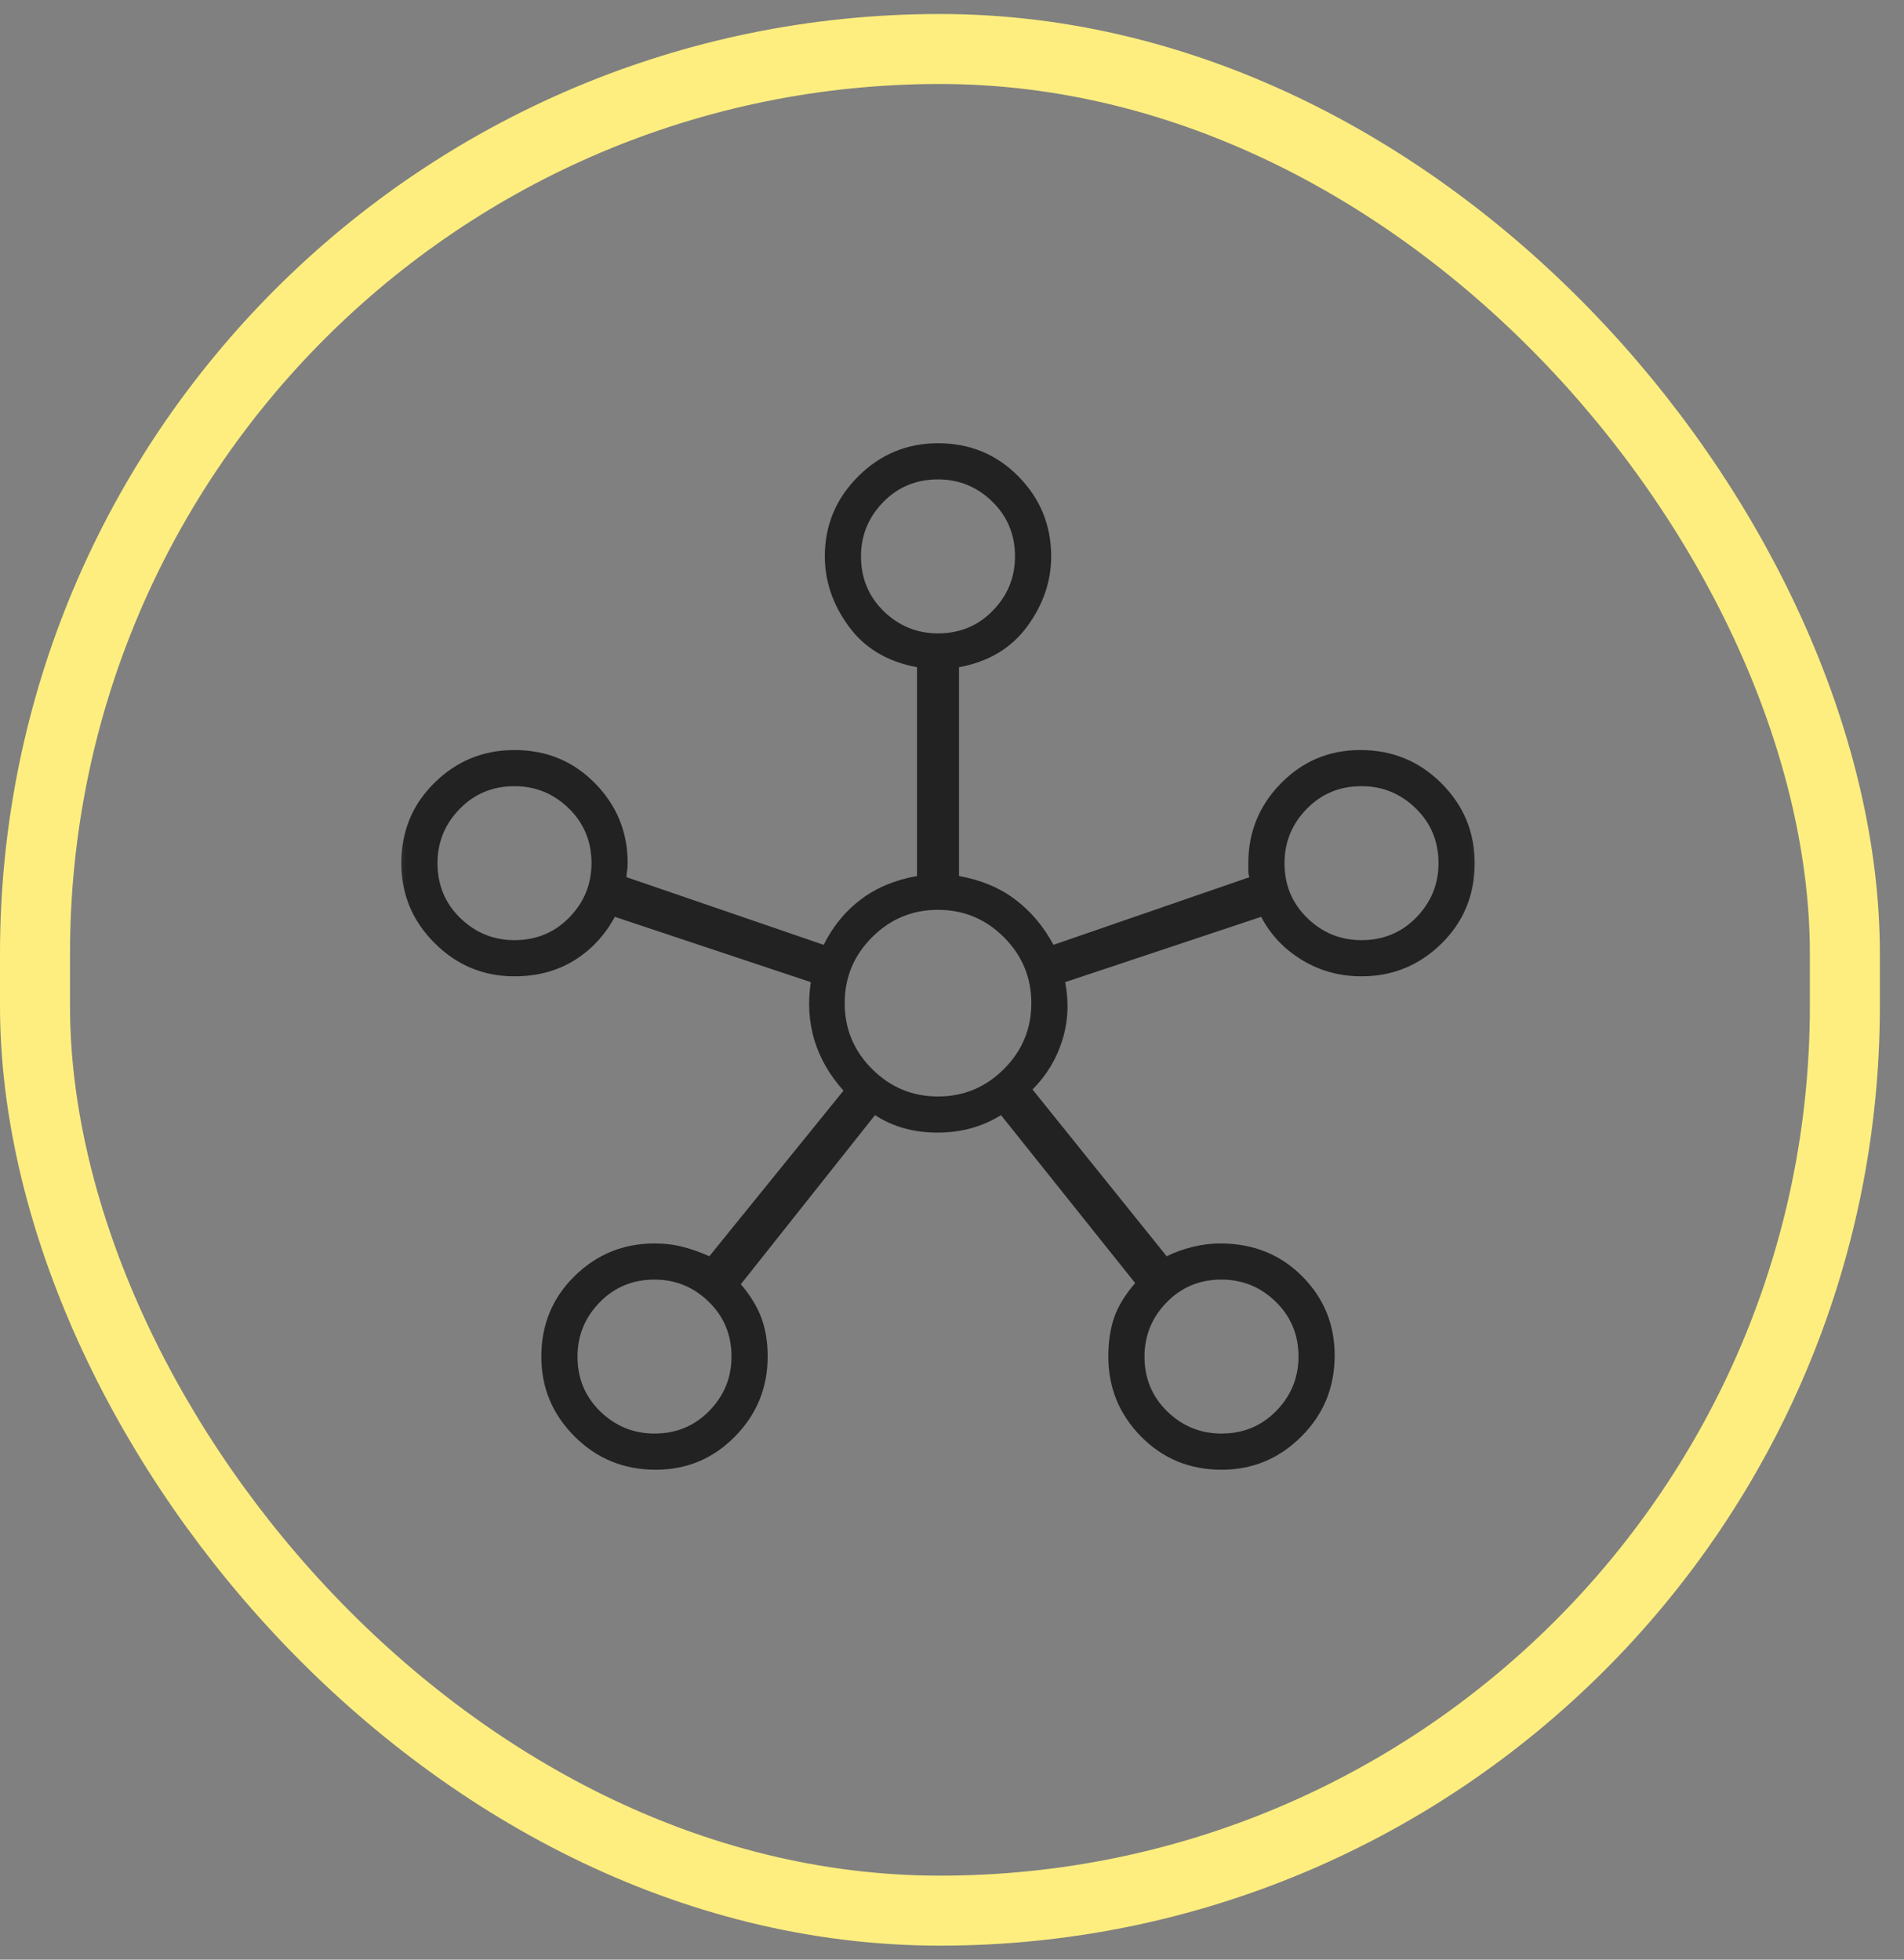
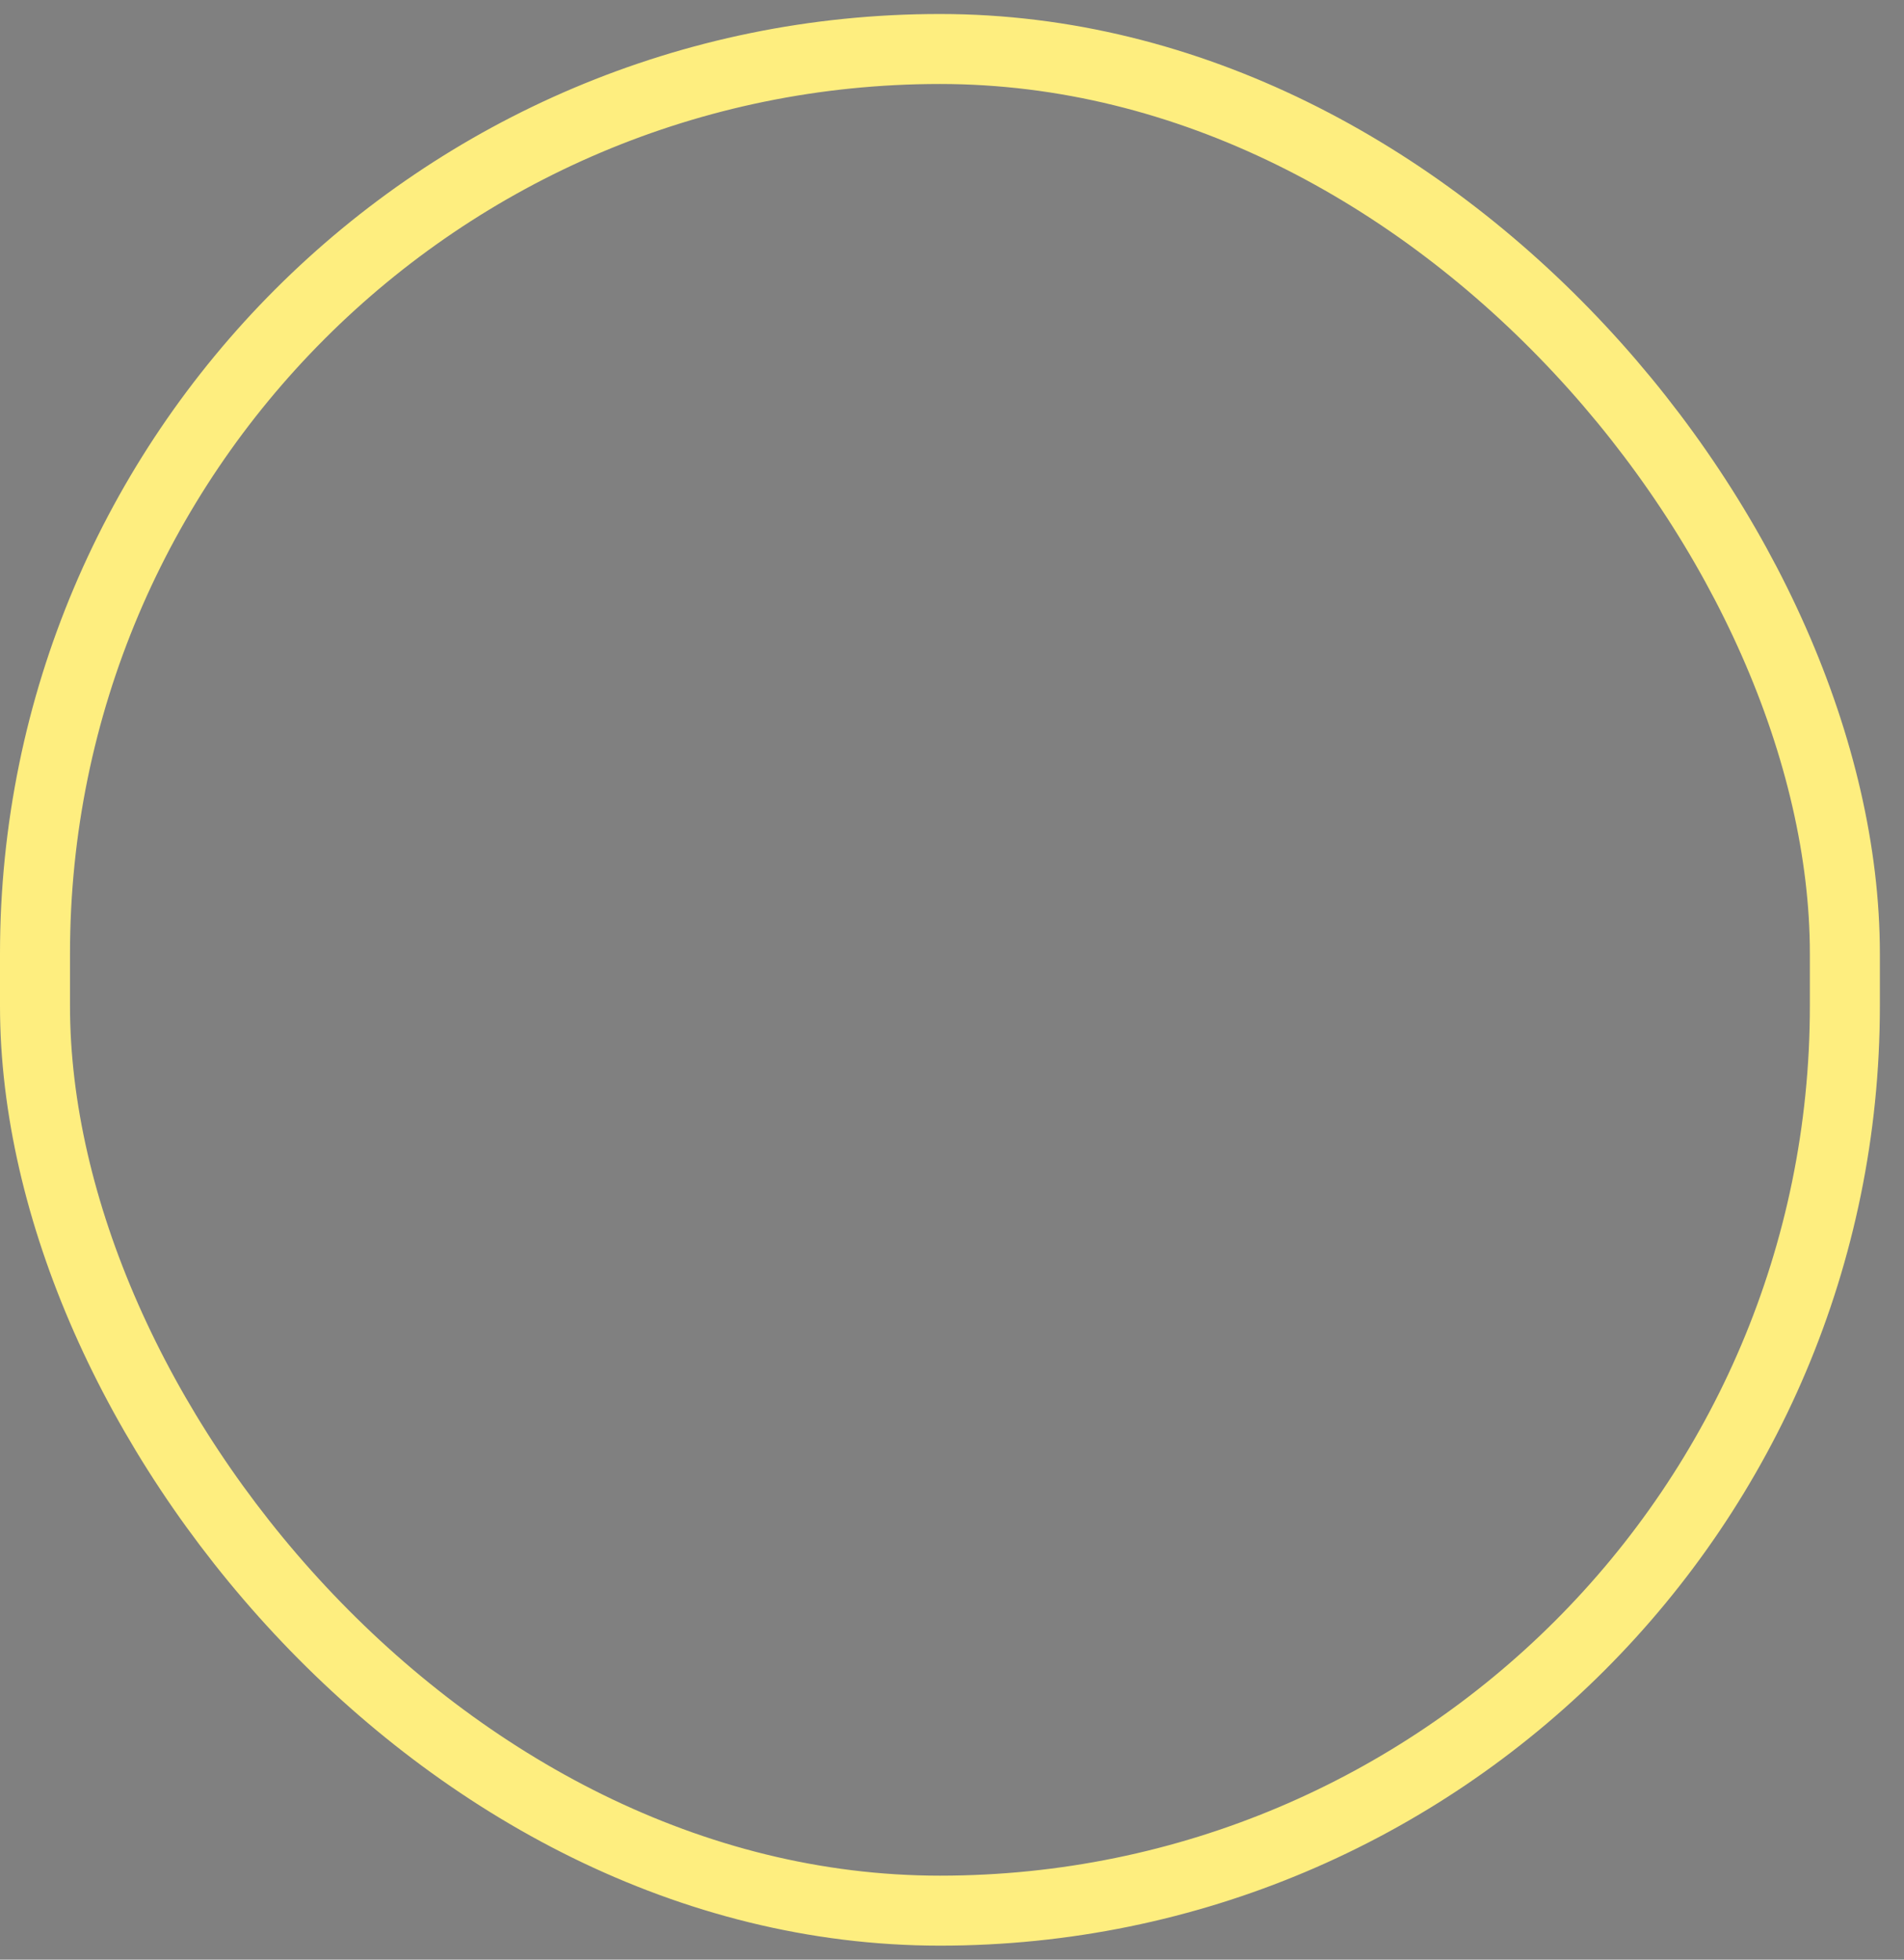
<svg xmlns="http://www.w3.org/2000/svg" width="68" height="70" viewBox="0 0 68 70" fill="none">
  <rect x="0" y="0" width="68" height="70" fill="#808080" stroke="none" />
  <mask id="mask0_984_5944" style="mask-type:alpha" maskUnits="userSpaceOnUse" x="13" y="15" width="41" height="40">
-     <rect x="13.5" y="15" width="40" height="40" fill="#D9D9D9" />
-   </mask>
+     </mask>
  <g mask="url(#mask0_984_5944)">
    <path d="M23.417 52.5C22.278 52.5 21.312 52.104 20.521 51.312C19.729 50.521 19.333 49.569 19.333 48.458C19.333 47.319 19.729 46.361 20.521 45.583C21.312 44.806 22.264 44.417 23.375 44.417C23.736 44.417 24.076 44.458 24.396 44.542C24.715 44.625 25.028 44.736 25.333 44.875L30.125 38.958C29.625 38.403 29.278 37.798 29.083 37.146C28.889 36.493 28.847 35.806 28.958 35.083L21.958 32.75C21.597 33.417 21.111 33.937 20.5 34.312C19.889 34.687 19.18 34.875 18.375 34.875C17.264 34.875 16.312 34.479 15.521 33.687C14.729 32.896 14.333 31.944 14.333 30.833C14.333 29.694 14.729 28.736 15.521 27.958C16.312 27.18 17.264 26.792 18.375 26.792C19.514 26.792 20.472 27.187 21.25 27.979C22.028 28.771 22.417 29.722 22.417 30.833C22.417 30.944 22.41 31.035 22.396 31.104C22.382 31.174 22.375 31.25 22.375 31.333L29.417 33.75C29.75 33.083 30.194 32.542 30.75 32.125C31.305 31.708 31.972 31.43 32.75 31.292V23.833C31.694 23.639 30.882 23.153 30.312 22.375C29.743 21.597 29.458 20.764 29.458 19.875C29.458 18.764 29.854 17.812 30.646 17.021C31.437 16.229 32.389 15.833 33.5 15.833C34.639 15.833 35.597 16.229 36.375 17.021C37.153 17.812 37.542 18.764 37.542 19.875C37.542 20.764 37.257 21.597 36.687 22.375C36.118 23.153 35.306 23.639 34.25 23.833V31.292C35.028 31.43 35.694 31.708 36.25 32.125C36.806 32.542 37.264 33.083 37.625 33.75L44.625 31.333C44.597 31.278 44.583 31.208 44.583 31.125V30.833C44.583 29.722 44.972 28.771 45.75 27.979C46.528 27.187 47.472 26.792 48.583 26.792C49.722 26.792 50.687 27.187 51.479 27.979C52.271 28.771 52.667 29.722 52.667 30.833C52.667 31.972 52.271 32.931 51.479 33.708C50.687 34.486 49.736 34.875 48.625 34.875C47.847 34.875 47.139 34.681 46.5 34.292C45.861 33.903 45.375 33.389 45.042 32.75L38.042 35.083C38.181 35.806 38.146 36.5 37.937 37.167C37.729 37.833 37.375 38.417 36.875 38.917L41.667 44.875C41.944 44.736 42.25 44.625 42.583 44.542C42.917 44.458 43.25 44.417 43.583 44.417C44.75 44.417 45.722 44.806 46.5 45.583C47.278 46.361 47.667 47.306 47.667 48.417C47.667 49.556 47.271 50.521 46.479 51.312C45.687 52.104 44.736 52.5 43.625 52.5C42.486 52.5 41.528 52.104 40.75 51.312C39.972 50.521 39.583 49.569 39.583 48.458C39.583 47.931 39.653 47.465 39.792 47.062C39.931 46.66 40.181 46.25 40.542 45.833L35.75 39.833C35.083 40.25 34.326 40.458 33.479 40.458C32.632 40.458 31.889 40.25 31.25 39.833L26.458 45.875C26.792 46.264 27.035 46.66 27.187 47.062C27.34 47.465 27.417 47.931 27.417 48.458C27.417 49.569 27.028 50.521 26.25 51.312C25.472 52.104 24.528 52.5 23.417 52.5ZM18.375 33.583C19.153 33.583 19.805 33.312 20.333 32.771C20.861 32.229 21.125 31.583 21.125 30.833C21.125 30.055 20.854 29.403 20.312 28.875C19.771 28.347 19.125 28.083 18.375 28.083C17.597 28.083 16.944 28.354 16.417 28.896C15.889 29.437 15.625 30.083 15.625 30.833C15.625 31.611 15.896 32.264 16.437 32.792C16.979 33.319 17.625 33.583 18.375 33.583ZM23.375 51.208C24.153 51.208 24.805 50.937 25.333 50.396C25.861 49.854 26.125 49.208 26.125 48.458C26.125 47.681 25.854 47.028 25.312 46.5C24.771 45.972 24.125 45.708 23.375 45.708C22.597 45.708 21.944 45.979 21.417 46.521C20.889 47.062 20.625 47.708 20.625 48.458C20.625 49.236 20.896 49.889 21.437 50.417C21.979 50.944 22.625 51.208 23.375 51.208ZM33.5 22.625C34.278 22.625 34.931 22.354 35.458 21.812C35.986 21.271 36.25 20.625 36.25 19.875C36.25 19.097 35.979 18.444 35.437 17.917C34.896 17.389 34.25 17.125 33.5 17.125C32.722 17.125 32.069 17.396 31.542 17.937C31.014 18.479 30.75 19.125 30.75 19.875C30.75 20.653 31.021 21.305 31.562 21.833C32.104 22.361 32.75 22.625 33.5 22.625ZM33.5 39.167C34.417 39.167 35.201 38.84 35.854 38.187C36.507 37.535 36.833 36.75 36.833 35.833C36.833 34.917 36.507 34.132 35.854 33.479C35.201 32.826 34.417 32.5 33.5 32.5C32.583 32.5 31.799 32.826 31.146 33.479C30.493 34.132 30.167 34.917 30.167 35.833C30.167 36.75 30.493 37.535 31.146 38.187C31.799 38.84 32.583 39.167 33.5 39.167ZM43.625 51.208C44.403 51.208 45.056 50.937 45.583 50.396C46.111 49.854 46.375 49.208 46.375 48.458C46.375 47.681 46.104 47.028 45.562 46.5C45.021 45.972 44.375 45.708 43.625 45.708C42.847 45.708 42.194 45.979 41.667 46.521C41.139 47.062 40.875 47.708 40.875 48.458C40.875 49.236 41.146 49.889 41.687 50.417C42.229 50.944 42.875 51.208 43.625 51.208ZM48.625 33.583C49.403 33.583 50.056 33.312 50.583 32.771C51.111 32.229 51.375 31.583 51.375 30.833C51.375 30.055 51.104 29.403 50.562 28.875C50.021 28.347 49.375 28.083 48.625 28.083C47.847 28.083 47.194 28.354 46.667 28.896C46.139 29.437 45.875 30.083 45.875 30.833C45.875 31.611 46.146 32.264 46.687 32.792C47.229 33.319 47.875 33.583 48.625 33.583Z" fill="#222222" />
  </g>
  <rect x="1.25" y="1.75" width="64.638" height="66.5" rx="32.319" stroke="#FEEE7F" stroke-width="2.5" />
</svg>